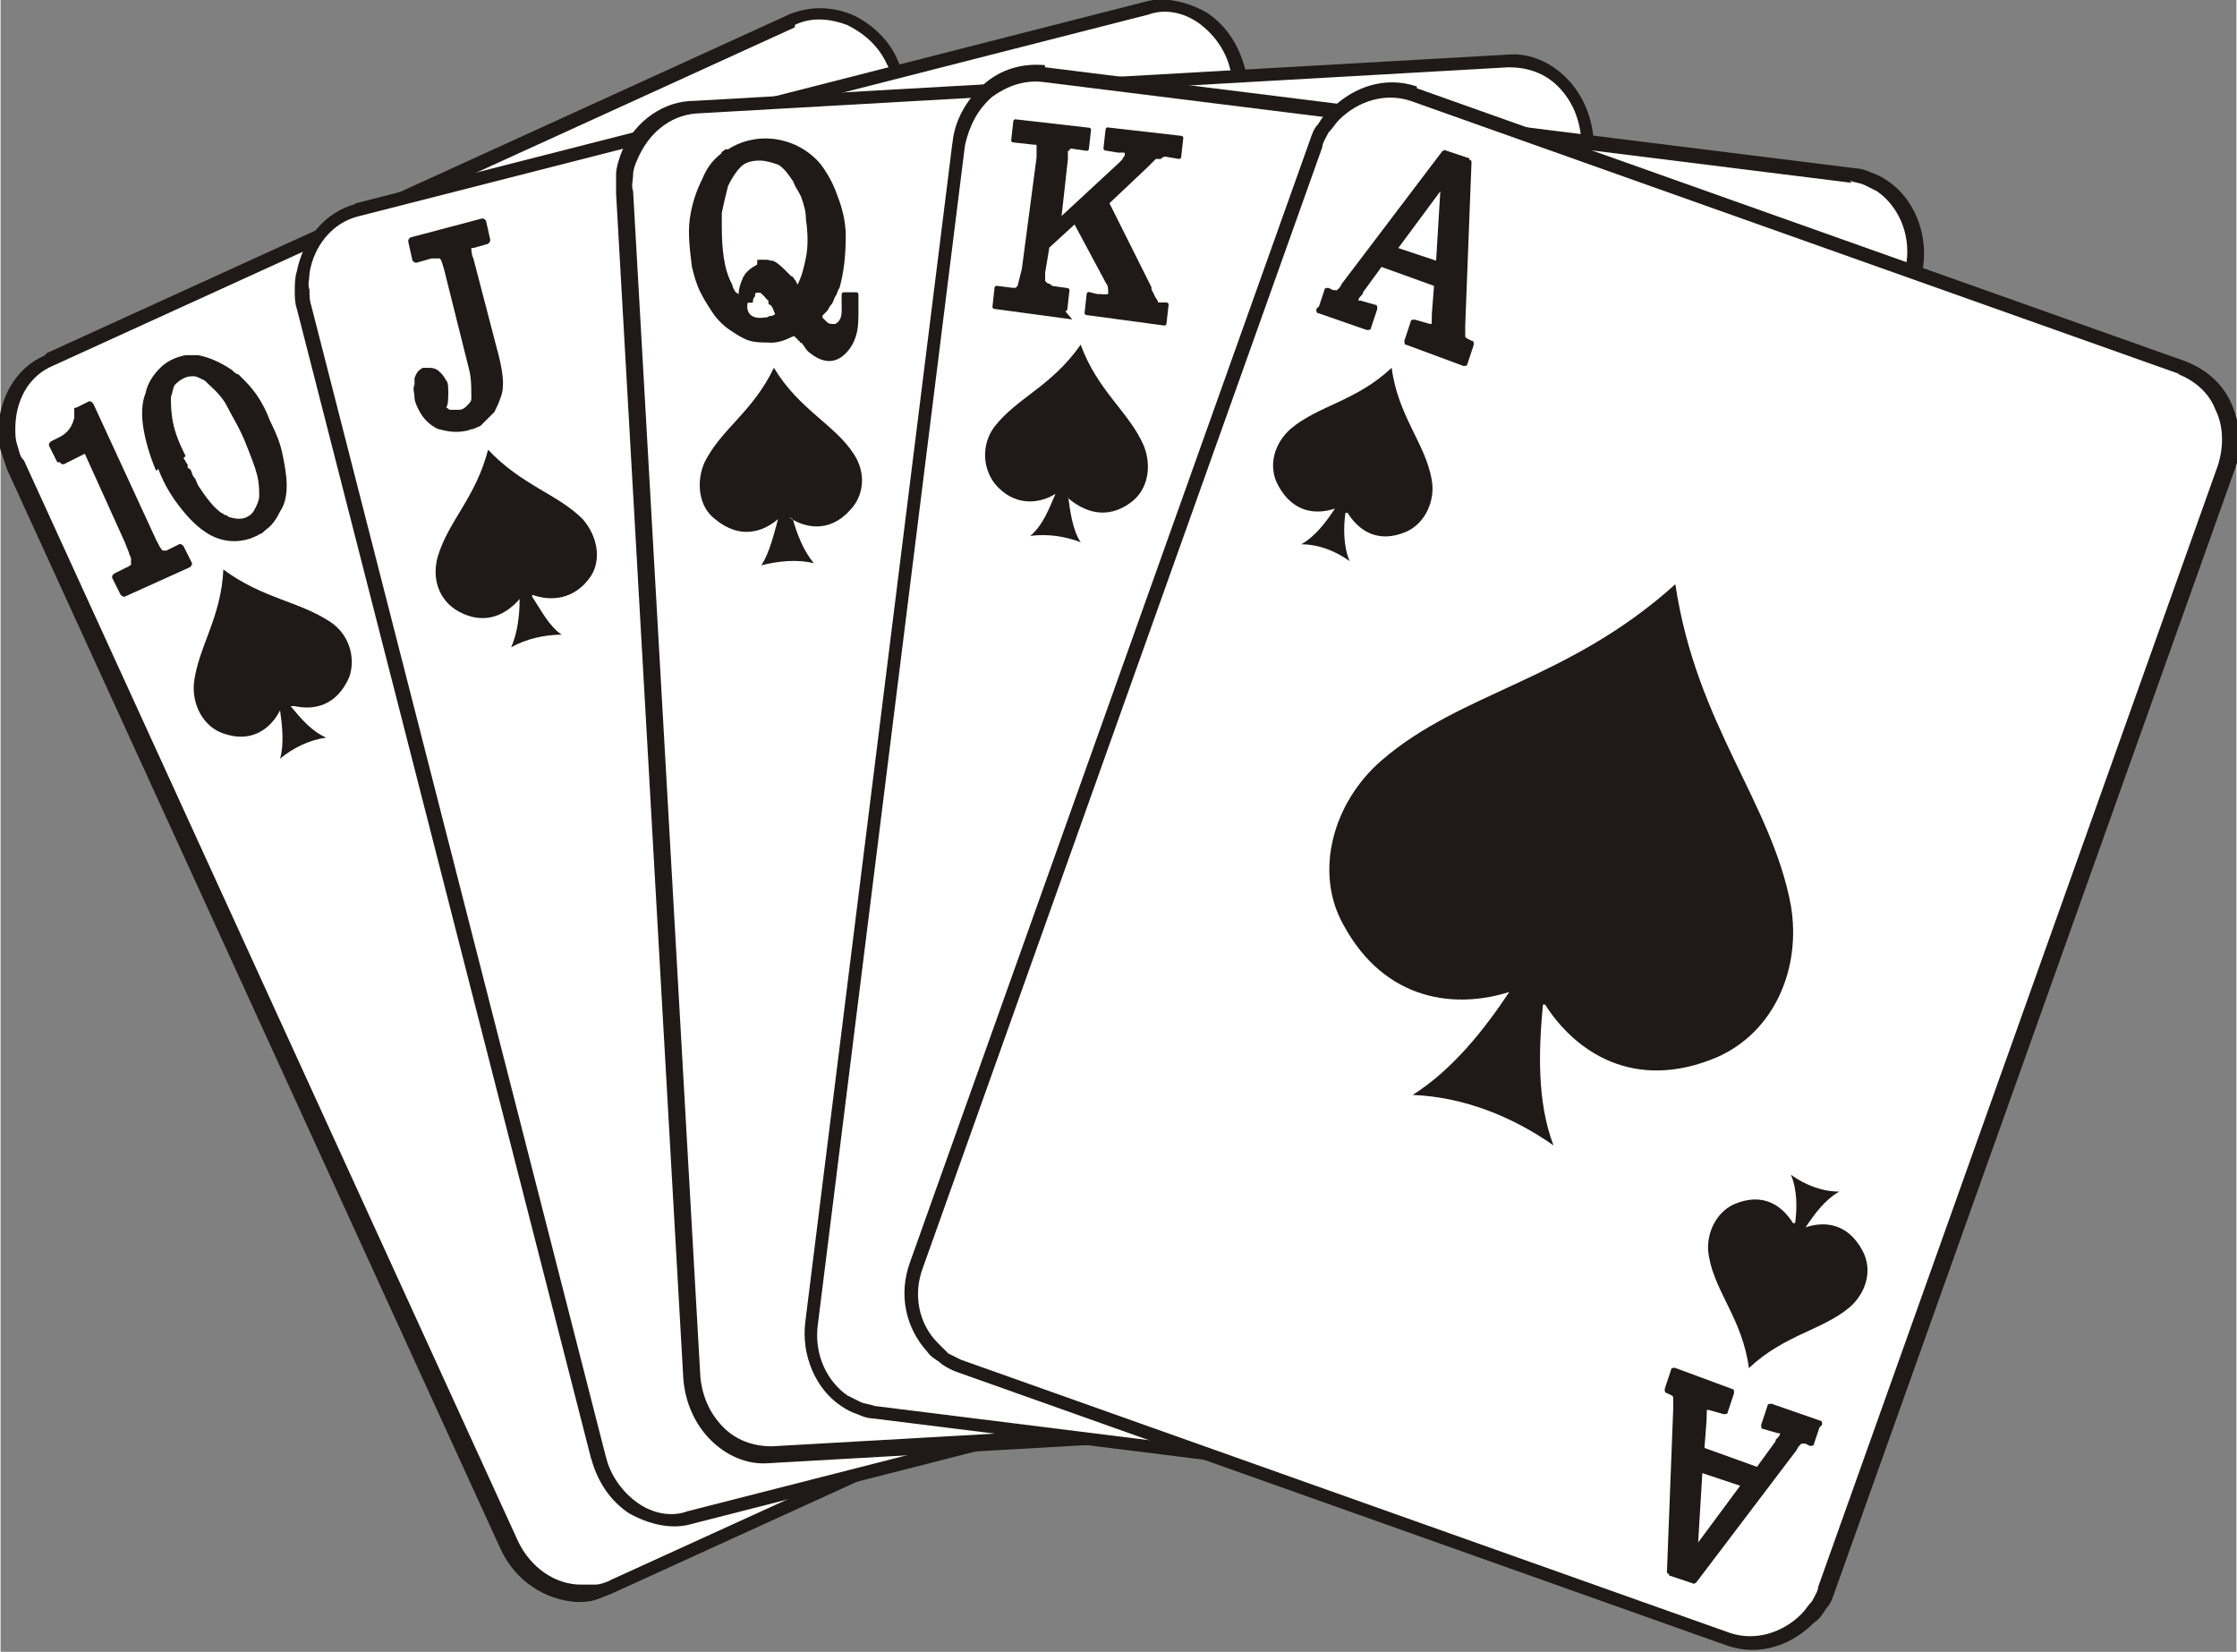
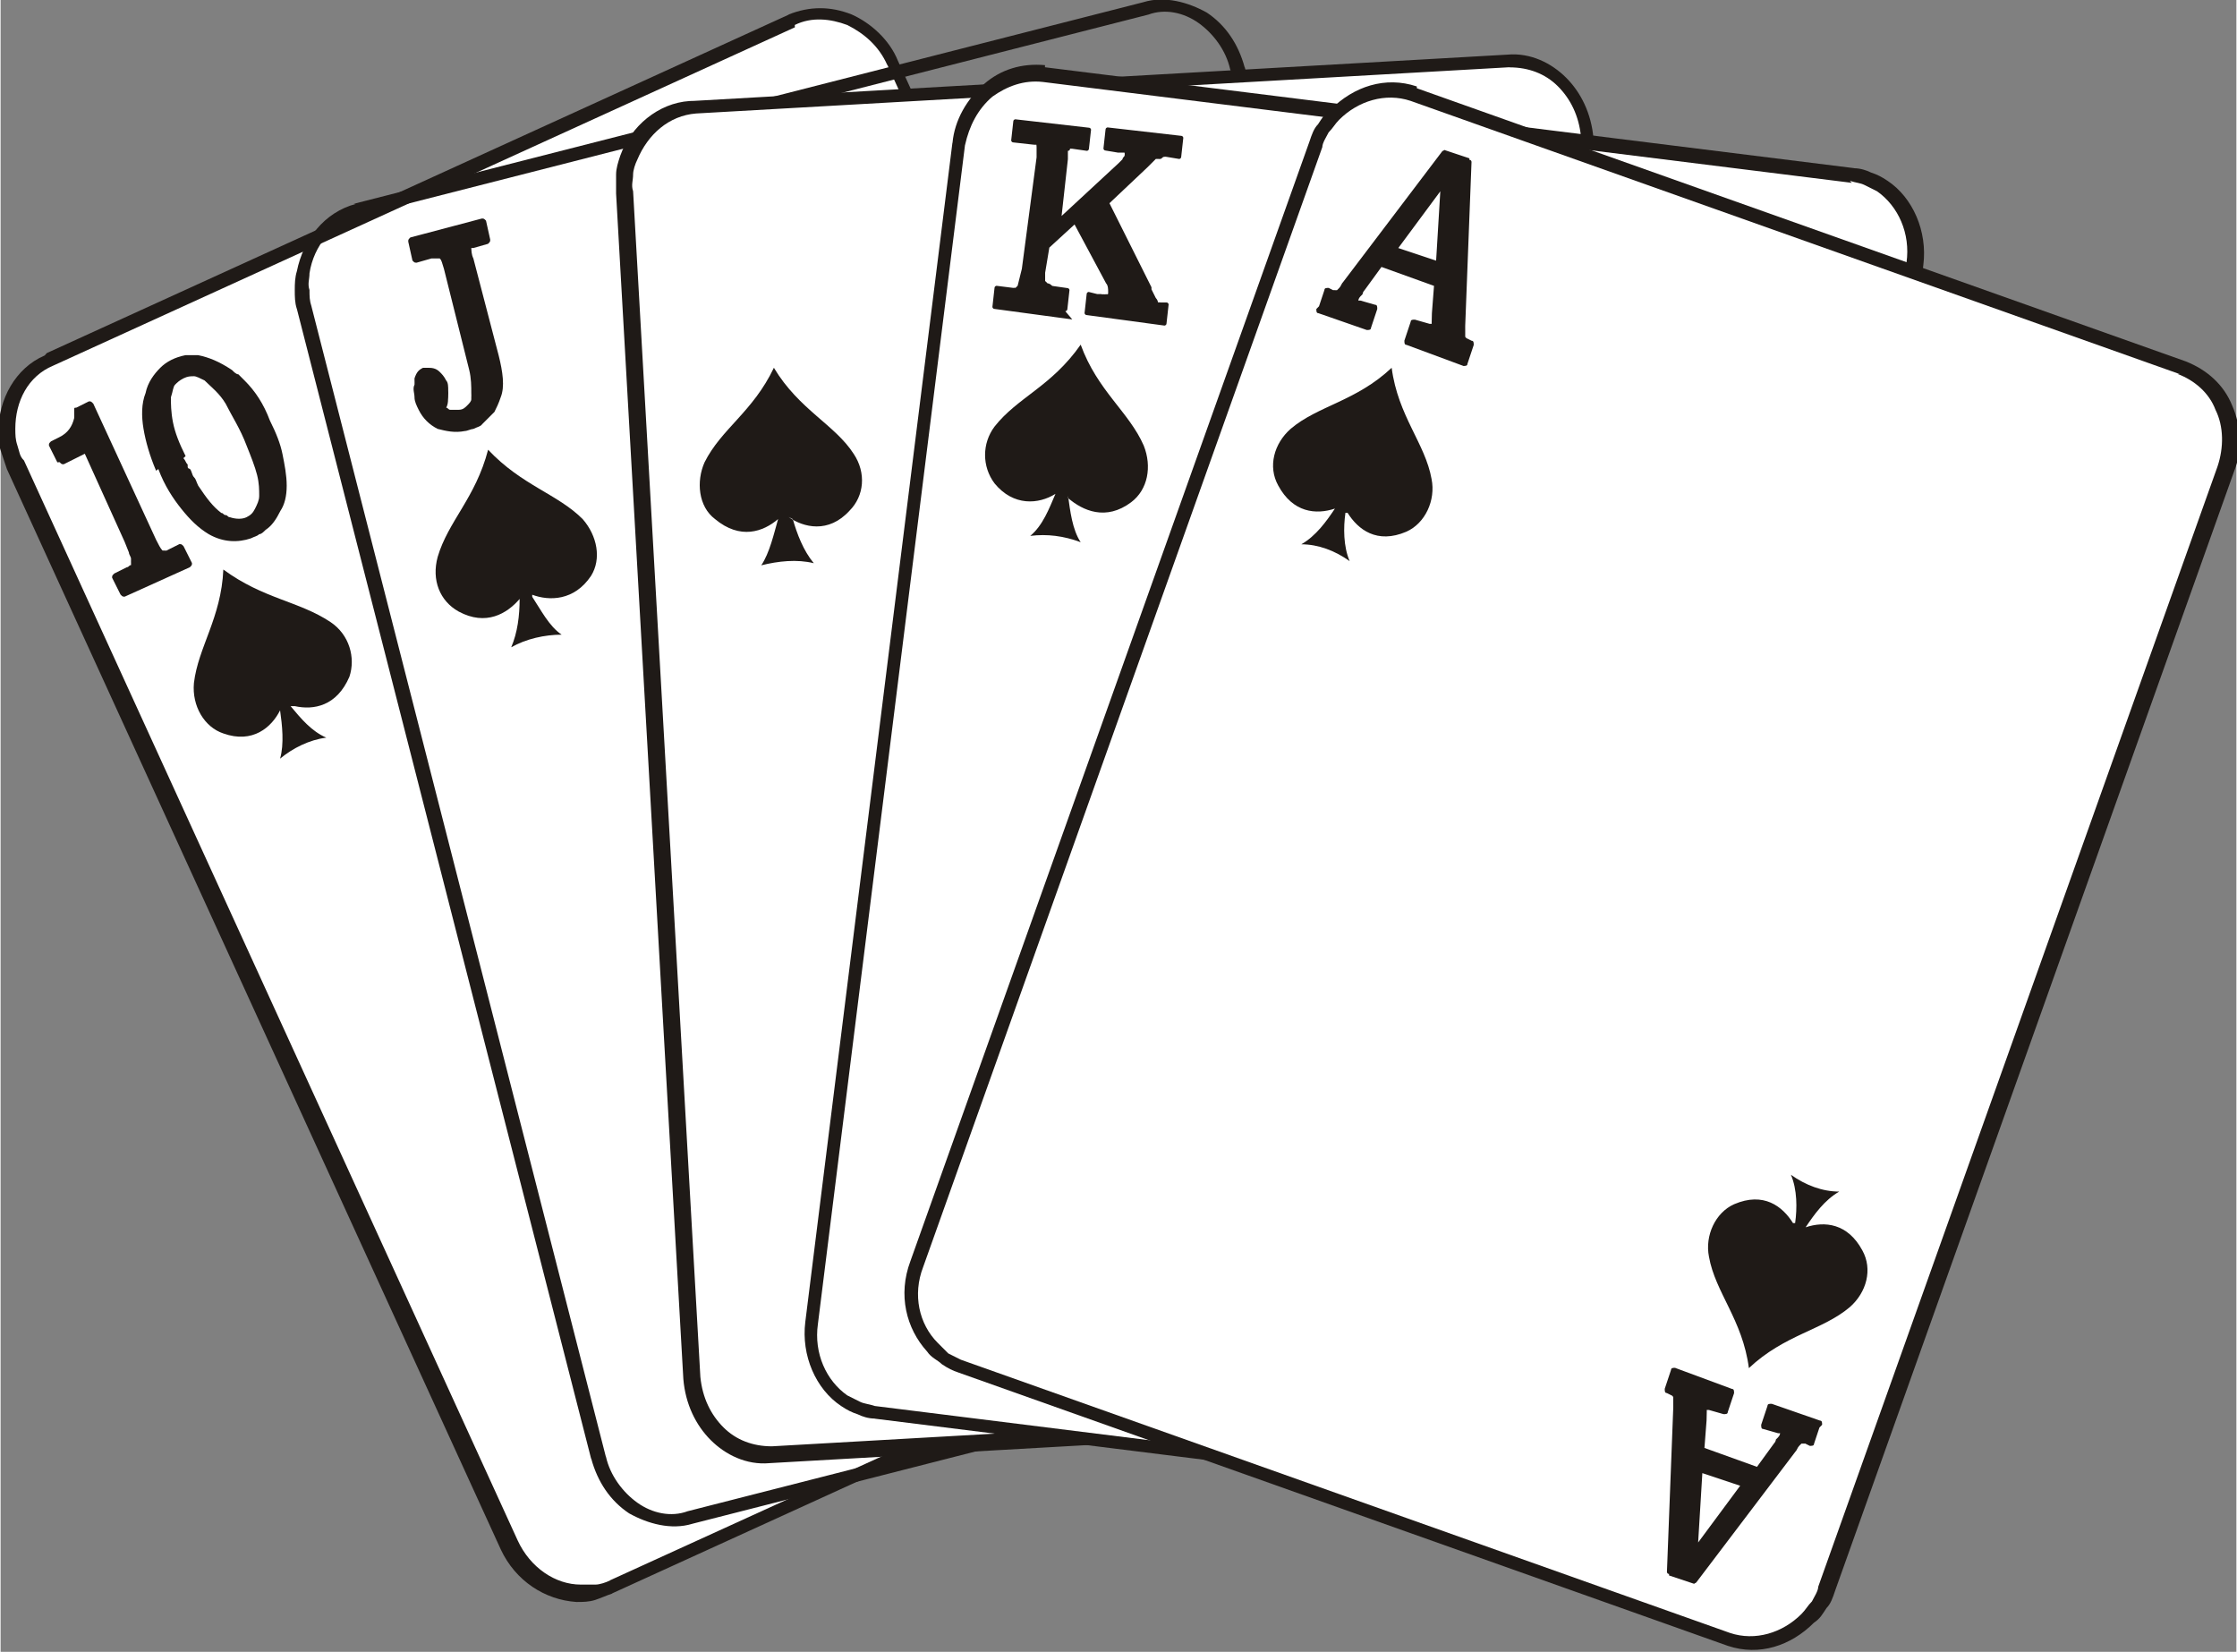
<svg xmlns="http://www.w3.org/2000/svg" xml:space="preserve" width="8.113in" height="5.99in" shape-rendering="geometricPrecision" text-rendering="geometricPrecision" image-rendering="optimizeQuality" fill-rule="evenodd" clip-rule="evenodd" viewBox="0 0 1.064 0.786">
  <rect x="0" y="0" width="1.064" height="0.786" fill="#808080" stroke="none" />
  <g id="Layer_x0020_1">
    <path fill="white" d="M0.023 0.171l0.353 -0.161c0.018,-0.008 0.039,0.001 0.048,0.02l0.235 0.514c0.009,0.019 0.002,0.042 -0.016,0.05l-0.353 0.161c-0.018,0.008 -0.039,-0.001 -0.048,-0.02l-0.235 -0.514c-0.009,-0.019 -0.002,-0.042 0.016,-0.05z" />
    <path fill="#1F1A17" fill-rule="nonzero" d="M0.022 0.168l0.353 -0.161 -2.06593e-006 -4.64834e-006 6.71427e-006 -3.09889e-006c6.55933e-005,-2.9956e-005 0,-5.68131e-005 0,-8.26372e-005 0.01,-0.004 0.02,-0.004 0.03,-3.09889e-005 0.009,0.004 0.018,0.012 0.022,0.022l7.74723e-006 1.70439e-005 1.6011e-005 3.56373e-005 2.06593e-006 -1.03296e-006 3.61538e-006 8.26372e-006 2.9956e-005 7.02416e-005 0.235 0.514 1.80769e-005 3.97691e-005 5.68131e-006 1.29121e-005 2.06593e-006 -1.03296e-006 3.61538e-006 8.26372e-006 3.77032e-005 8.98679e-005c0.005,0.01 0.005,0.022 0.002,0.031 -0.003,0.01 -0.01,0.018 -0.02,0.023l-7.90218e-005 3.56373e-005 -0.353 0.161 2.06593e-006 4.64834e-006 -6.71427e-006 3.09889e-006c-6.61097e-005,3.04725e-005 -0,5.93955e-005 -0,8.52196e-005 -0.003,0.001 -0.005,0.002 -0.008,0.003 -0.003,0.001 -0.006,0.001 -0.009,0.001l-1.29121e-005 -5.16482e-007 0 5.16482e-007c-0.015,-0.001 -0.029,-0.01 -0.036,-0.025l-0.235 -0.514 -3.61538e-006 -8.26372e-006 -1.96263e-005 -4.44175e-005 -2.58241e-006 1.03296e-006 -3.61538e-006 -8.26372e-006 -3.30549e-005 -8.00548e-005c-0.001,-0.003 -0.002,-0.006 -0.003,-0.009 -0.001,-0.003 -0.001,-0.006 -0.001,-0.009 -0,-0.015 0.008,-0.03 0.022,-0.036l0 5.16482e-007zm0.356 -0.155l-0.353 0.161c-0.012,0.005 -0.018,0.017 -0.018,0.03 3.09889e-005,0.003 0,0.005 0.001,0.008 0.001,0.003 0.001,0.005 0.003,0.007 2.68571e-005,5.26812e-005 5.11317e-005,0 7.48899e-005,0l3.61538e-006 8.26372e-006 -2.06593e-006 1.03296e-006 0.235 0.514c0.006,0.013 0.018,0.021 0.03,0.021l0 5.16482e-007c0.002,0 0.005,-1.13626e-005 0.007,-0 0.002,-0 0.005,-0.001 0.007,-0.002 4.59669e-005,-2.37582e-005 9.19338e-005,-4.80329e-005 0,-6.97251e-005l6.71427e-006 -3.09889e-006 2.06593e-006 5.16482e-006 4.13186e-006 -2.06593e-006 6.71427e-006 -3.09889e-006 0.353 -0.161 0 5.16482e-007 9.29668e-006 -4.64834e-006c0.008,-0.004 0.014,-0.011 0.016,-0.019 0.003,-0.008 0.002,-0.018 -0.002,-0.027 -2.37582e-005,-4.75164e-005 -4.69999e-005,-9.70987e-005 -6.81757e-005,-0l-3.61538e-006 -8.26372e-006 2.06593e-006 -1.03296e-006 -0.235 -0.514c-2.63406e-005,-5.26812e-005 -5.26812e-005,-0 -7.64394e-005,-0l-3.61538e-006 -8.26372e-006 1.54945e-006 -5.16482e-007c-0.004,-0.009 -0.011,-0.015 -0.019,-0.019 -0.008,-0.003 -0.017,-0.004 -0.025,-3.40878e-005 -4.69999e-005,2.47912e-005 -9.60657e-005,4.75164e-005 -0,7.02416e-005l-6.71427e-006 3.09889e-006 -2.06593e-006 -4.64834e-006 -3.61538e-006 1.03296e-006 -5.16482e-007 5.16482e-007m5.16482e-007 0l-7.23075e-006 3.61538e-006m7.23075e-006 -3.61538e-006l0 0 0 0z" />
    <path fill="#1F1A17" fill-rule="nonzero" d="M0.074 0.224c-0.003,-0.007 -0.005,-0.014 -0.006,-0.02 -0.001,-0.006 -0.001,-0.012 0.001,-0.017 0.001,-0.005 0.004,-0.009 0.007,-0.012 0.003,-0.003 0.007,-0.005 0.012,-0.006l0 0c0.001,-0 0.002,-0 0.003,-0 0.001,-3.04725e-005 0.002,4.13186e-006 0.003,0 0.005,0.001 0.01,0.003 0.016,0.007l1.54945e-006 5.16482e-007 3.09889e-006 -2.58241e-006 8.05712e-005 6.04284e-005c2.06593e-005,1.70439e-005 4.23515e-005,3.46043e-005 6.30108e-005,5.21647e-005 0.001,0.001 0.002,0.002 0.003,0.002 0.001,0.001 0.002,0.002 0.003,0.003 0.005,0.005 0.009,0.011 0.012,0.019 0.003,0.006 0.005,0.011 0.006,0.016 0.001,0.005 0.002,0.01 0.002,0.015 -0,0.005 -0.001,0.009 -0.003,0.012l-1.03296e-006 2.58241e-006 3.09889e-006 1.54945e-006c-0.002,0.004 -0.004,0.007 -0.007,0.009l-8.7802e-006 7.23075e-006 1.03296e-006 1.54945e-006 -2.06593e-006 1.54945e-006c-2.73736e-005,2.37582e-005 -5.52636e-005,4.4934e-005 -8.31536e-005,6.50768e-005 -0.001,0.001 -0.002,0.002 -0.003,0.002 -0.001,0.001 -0.002,0.001 -0.004,0.002 -0.006,0.002 -0.013,0.002 -0.02,-0.002 -0.005,-0.003 -0.009,-0.007 -0.013,-0.012 -0.004,-0.005 -0.008,-0.011 -0.011,-0.019l-2.06593e-006 -5.16482e-006 0 0zm-0.047 -0.004l-0.004 -0.008c-0,-0.001 -1.03296e-005,-0.001 0.001,-0.002l0.004 -0.002c0.004,-0.002 0.006,-0.005 0.007,-0.009l1.03296e-006 -1.4978e-005 -2.58241e-006 -5.16482e-007c5.73295e-005,-0.001 6.76592e-005,-0.001 2.84065e-005,-0.002 -3.87362e-005,-0.001 -0,-0.001 -0,-0.002 -0,-0.001 0,-0.001 0.001,-0.001l-2.58241e-006 -4.64834e-006 0.006 -0.003c0.001,-0 0.001,-1.03296e-005 0.002,0.001 1.54945e-005,3.46043e-005 3.04725e-005,7.02416e-005 4.23515e-005,0l0.03 0.065 4.64834e-006 -2.06593e-006c0.001,0.002 0.002,0.004 0.003,0.005 0,0 0,0 0.001,0 0,4.59669e-005 0.001,7.23075e-006 0.001,-0 0,-3.87362e-005 0,-5.62966e-005 0,-5.57801e-005 -5.68131e-006,-2.58241e-006 -2.01428e-005,-5.68131e-006 -2.06593e-006,-1.18791e-005 7.07581e-005,-1.91098e-005 0,-5.52636e-005 0,-0l0.006 -0.003c0.001,-0 0.001,-1.03296e-005 0.002,0.001l0.004 0.008c0,0.001 1.03296e-005,0.001 -0.001,0.002l-0.031 0.014c-0.001,0 -0.001,1.08461e-005 -0.002,-0.001l-0.004 -0.008c-0,-0.001 -1.03296e-005,-0.001 0.001,-0.002l0.006 -0.003c0,-6.04284e-005 0,-0 0,-0 5.57801e-005,-3.46043e-005 0,-7.23075e-005 0,-0 7.69559e-005,-7.2824e-005 0,-0 0,-0l-1.03296e-006 -1.54945e-006c0.001,-0 0.001,-0.001 0.002,-0.001 0,-0 0,-0 0,-0.001 3.77032e-005,-0 -6.04284e-005,-0.001 -0,-0.002 -0,-0.001 -0.001,-0.002 -0.001,-0.003l-0.002 -0.005 4.13186e-006 -2.06593e-006 -0.019 -0.042 -0.01 0.005c-0.001,0 -0.001,1.08461e-005 -0.002,-0.001zm0.06 -0.002l2.789e-005 6.09449e-005 -3.61538e-006 1.54945e-006c0.001,0.001 0.001,0.002 0.002,0.003 0,0 0,0.001 0,0.001 0,0.001 0.001,0.001 0.001,0.001l1.03296e-006 -5.16482e-007 6.71427e-006 1.3945e-005c0.001,0.001 0.001,0.003 0.002,0.004 0.001,0.001 0.001,0.002 0.002,0.004 0.004,0.006 0.007,0.01 0.011,0.013l2.27252e-005 1.75604e-005 1.03296e-006 -5.16482e-007c0.001,0 0.001,0.001 0.002,0.001 0.001,0 0.001,0.001 0.002,0.001 0.003,0.001 0.006,0.001 0.008,0 0.002,-0.001 0.003,-0.002 0.004,-0.004 0.001,-0.002 0.002,-0.004 0.002,-0.006 1.54945e-006,-2.27252e-005 4.64834e-006,-4.3901e-005 6.19779e-006,-6.71427e-005 0,-0.003 -0,-0.006 -0.001,-0.01 -0.001,-0.004 -0.003,-0.009 -0.005,-0.014l-2.06593e-006 -4.64834e-006 0 0c-0.003,-0.008 -0.007,-0.014 -0.01,-0.02 -0.003,-0.005 -0.007,-0.008 -0.01,-0.011l-5.16482e-006 -3.09889e-006 -5.16482e-007 1.03296e-006c-0.002,-0.001 -0.004,-0.002 -0.005,-0.002l-5.16482e-007 4.13186e-006c-0.002,-0 -0.003,5.47471e-005 -0.005,0.001 -0.002,0.001 -0.003,0.002 -0.004,0.003 -0.001,0.001 -0.001,0.003 -0.002,0.006 -3.09889e-006,3.56373e-005 -8.26372e-006,7.12746e-005 -1.34285e-005,0 -0,0.003 1.18791e-005,0.007 0.001,0.012 0.001,0.005 0.003,0.01 0.006,0.016l3.61538e-006 -1.54945e-006z" />
    <path fill="#1F1A17" d="M0.138 0.336c0.005,0.006 0.01,0.012 0.017,0.015 -0.008,0.001 -0.016,0.005 -0.022,0.01 0.002,-0.007 0.001,-0.016 -0,-0.023 -0.004,0.008 -0.013,0.016 -0.027,0.011 -0.009,-0.003 -0.015,-0.013 -0.014,-0.024 0.002,-0.017 0.013,-0.031 0.014,-0.054 0.019,0.014 0.036,0.015 0.051,0.025 0.009,0.006 0.012,0.017 0.009,0.026 -0.006,0.014 -0.017,0.016 -0.026,0.014z" />
-     <path fill="white" d="M0.169 0.101l0.376 -0.096c0.019,-0.005 0.039,0.008 0.044,0.029l0.14 0.548c0.005,0.021 -0.006,0.041 -0.025,0.046l-0.376 0.096c-0.019,0.005 -0.039,-0.008 -0.044,-0.029l-0.14 -0.548c-0.005,-0.021 0.006,-0.041 0.025,-0.046l0 1.03296e-006z" />
    <path fill="#1F1A17" fill-rule="nonzero" d="M0.168 0.097l0.376 -0.096 -1.03296e-006 -3.09889e-006 1.18791e-005 -3.09889e-006 1.4978e-005 -3.61538e-006 -2.06593e-006 -8.7802e-006c0.01,-0.003 0.021,-0 0.03,0.005 0.009,0.006 0.015,0.015 0.018,0.026l9.29668e-006 -2.58241e-006 3.61538e-006 1.34285e-005c2.58241e-005,9.65822e-005 4.80329e-005,0 6.45603e-005,0l0.14 0.547 9.29668e-006 -2.58241e-006 3.61538e-006 1.34285e-005 1.03296e-005 3.92527e-005 2.06593e-006 -5.16482e-007c0.003,0.011 0.001,0.022 -0.004,0.031 -0.005,0.009 -0.013,0.016 -0.023,0.019l1.03296e-006 3.09889e-006 -1.18791e-005 3.09889e-006c-5.7846e-005,1.4978e-005 -0,2.94395e-005 -0,4.13186e-005l-0.376 0.096 1.03296e-006 3.09889e-006 -1.18791e-005 3.09889e-006 -1.4978e-005 4.13186e-006 2.06593e-006 8.26372e-006c-0.01,0.003 -0.021,0 -0.03,-0.005 -0.009,-0.006 -0.015,-0.015 -0.018,-0.026l-9.29668e-006 2.58241e-006 -3.61538e-006 -1.34285e-005c-2.42747e-005,-9.09009e-005 -4.33845e-005,-0 -5.99119e-005,-0l-0.14 -0.547 -9.29668e-006 2.58241e-006 -3.61538e-006 -1.34285e-005 -9.81316e-006 -3.92527e-005 -2.58241e-006 5.16482e-007c-0.001,-0.003 -0.001,-0.006 -0.001,-0.009 -0,-0.003 6.71427e-005,-0.006 0.001,-0.009 0.003,-0.015 0.013,-0.028 0.028,-0.032l1.54945e-006 -5.16482e-007zm0.378 -0.09l-0.376 0.096c-0.012,0.003 -0.021,0.014 -0.023,0.027 -0,0.003 -0.001,0.005 -0,0.008 0,0.003 0,0.005 0.001,0.008l-1.13626e-005 3.09889e-006 2.58241e-006 1.03296e-005 0.14 0.547c2.42747e-005,7.07581e-005 4.54504e-005,0 6.50768e-005,0l3.61538e-006 1.34285e-005 -9.29668e-006 2.58241e-006 0 1.03296e-006 9.29668e-006 3.51208e-005c0.002,0.009 0.008,0.017 0.015,0.022 0.007,0.005 0.016,0.007 0.024,0.004l3.09889e-006 1.18791e-005 8.7802e-006 -2.58241e-006 0.376 -0.096 9.96811e-005 -2.8923e-005 1.18791e-005 -3.09889e-006 1.03296e-006 3.09889e-006 1.18791e-005 -3.09889e-006c0.008,-0.002 0.015,-0.008 0.019,-0.016 0.004,-0.008 0.005,-0.017 0.003,-0.027l1.18791e-005 -3.09889e-006 -3.09889e-006 -1.03296e-005 -0.14 -0.547c-2.16923e-005,-6.50768e-005 -4.2868e-005,-0 -6.09449e-005,-0l-3.61538e-006 -1.34285e-005 9.29668e-006 -2.58241e-006 -5.68131e-006 -2.27252e-005 -3.61538e-006 -1.34285e-005c-0.002,-0.009 -0.008,-0.017 -0.015,-0.022 -0.007,-0.005 -0.016,-0.007 -0.024,-0.004l-3.09889e-006 -1.13626e-005 -8.7802e-006 2.06593e-006z" />
    <path fill="#1F1A17" fill-rule="nonzero" d="M0.212 0.194c0.001,0 0.001,0.001 0.002,0.001 0.001,0 0.003,0 0.004,-0l-1.03296e-006 -4.64834e-006c0.002,-0 0.003,-0.001 0.004,-0.002 0.001,-0.001 0.002,-0.002 0.002,-0.003l5.16482e-007 -2.58241e-006 0 0c0,-0 0,-0.001 0,-0.001 8.05712e-005,-0 0,-0.001 0,-0.002 0,-0.003 -0,-0.007 -0.001,-0.011l-0.012 -0.048c-0.001,-0.003 -0.001,-0.004 -0.002,-0.005 -0,-0 -0.002,-0 -0.003,-0l-0.001 0 -0.007 0.002c-0.001,0 -0.001,-0 -0.002,-0.001l-0.002 -0.009c-0,-0.001 0,-0.001 0.001,-0.002l0.034 -0.009c0.001,-0 0.001,0 0.002,0.001l0.002 0.009c0,0.001 -0,0.001 -0.001,0.002 -3.71867e-005,9.81316e-006 -7.43735e-005,1.75604e-005 -0,2.32417e-005l-0.007 0.002 1.54945e-006 5.16482e-006c-0,0 -0.001,0 -0.001,0 -0,0 -0,0 -0,0l-5.16482e-007 3.61538e-006c-1.13626e-005,8.10877e-005 -1.80769e-005,0 -1.91098e-005,0 -1.03296e-006,0 5.16482e-006,0 1.96263e-005,0 7.54064e-005,0.001 0,0.003 0.001,0.005l-5.16482e-006 1.03296e-006 0.012 0.046 5.16482e-006 -1.54945e-006c0.002,0.008 0.003,0.015 0.001,0.02 -0.001,0.003 -0.002,0.005 -0.003,0.007 -0.002,0.002 -0.004,0.004 -0.006,0.006 -3.92527e-005,2.58241e-005 -7.95383e-005,4.90658e-005 -0,6.97251e-005 -0.001,0.001 -0.002,0.001 -0.004,0.002 -0.001,0 -0.003,0.001 -0.004,0.001l5.16482e-007 5.16482e-007c-0.005,0.001 -0.009,0 -0.013,-0.001 -0.004,-0.002 -0.007,-0.005 -0.009,-0.009 -9.29668e-006,-1.75604e-005 -1.85934e-005,-3.56373e-005 -2.68571e-005,-5.37142e-005 -0.001,-0.002 -0.002,-0.004 -0.002,-0.006 -0,-0.002 -0.001,-0.004 -0,-0.006l5.16482e-007 -4.13186e-006c6.09449e-005,-0.001 0,-0.001 0,-0.002 0,-0.001 0,-0.001 0,-0.001 0.001,-0.003 0.002,-0.004 0.004,-0.005 1.34285e-005,-6.71427e-006 2.68571e-005,-1.34285e-005 4.08021e-005,-2.01428e-005l0 -5.16482e-007 3.09889e-006 -1.54945e-006c0,-0 0.001,-0 0.001,-0 0,-0 0.001,-0 0.001,-0 0.002,-0 0.004,0 0.006,0.002 0.001,0.001 0.002,0.002 0.003,0.004 0.001,0.001 0.001,0.003 0.001,0.005l2.06593e-006 -5.16482e-007 1.03296e-006 6.19779e-006c8.36701e-005,0.001 0,0.001 0,0.002 9.81316e-006,0.001 -1.91098e-005,0.001 -8.6769e-005,0.002 -0,0.003 -0.001,0.005 -0.003,0.006z" />
    <path fill="#1F1A17" d="M0.253 0.284c0.004,0.006 0.008,0.014 0.014,0.018 -0.008,-0 -0.017,0.002 -0.024,0.006 0.003,-0.007 0.004,-0.015 0.004,-0.023 -0.006,0.007 -0.016,0.013 -0.029,0.006 -0.009,-0.005 -0.013,-0.015 -0.01,-0.026 0.005,-0.017 0.018,-0.028 0.024,-0.051 0.016,0.017 0.033,0.021 0.045,0.033 0.007,0.008 0.009,0.019 0.004,0.027 -0.008,0.012 -0.02,0.012 -0.028,0.009z" />
    <path fill="white" d="M0.33 0.051l0.387 -0.022c0.019,-0.001 0.036,0.015 0.038,0.036l0.032 0.564c0.001,0.021 -0.014,0.039 -0.033,0.041l-0.387 0.022c-0.019,0.001 -0.036,-0.015 -0.038,-0.036l-0.032 -0.564c-0.001,-0.021 0.014,-0.039 0.033,-0.041l5.16482e-007 0z" />
    <path fill="#1F1A17" fill-rule="nonzero" d="M0.33 0.048l0.387 -0.022 5.37142e-005 -3.09889e-006c0.011,-0.001 0.021,0.004 0.028,0.011 0.007,0.007 0.012,0.017 0.013,0.029l3.61538e-006 5.8879e-005 4.64834e-006 9.76152e-005 0.032 0.564 3.09889e-006 5.8879e-005c0.001,0.011 -0.003,0.022 -0.01,0.03 -0.007,0.008 -0.016,0.013 -0.027,0.014l-9.81316e-005 5.16482e-006 -0.387 0.022 -5.37142e-005 3.09889e-006c-0.011,0.001 -0.021,-0.004 -0.028,-0.011 -0.007,-0.007 -0.012,-0.017 -0.013,-0.029l-3.61538e-006 -5.83625e-005 -1.54945e-006 -3.61538e-005 -0.032 -0.564 -1.54945e-006 -4.33845e-005 -1.03296e-006 -1.54945e-005 -5.16482e-007 0c-0,-0.003 -2.11758e-005,-0.006 0,-0.009 0,-0.003 0.001,-0.006 0.002,-0.009 0.005,-0.014 0.018,-0.025 0.033,-0.026l0 5.16482e-007zm0.388 -0.016l-0.387 0.022c-0.013,0.001 -0.023,0.01 -0.028,0.022 -0.001,0.002 -0.002,0.005 -0.002,0.007 -0,0.003 -0.001,0.005 -0,0.008l-5.16482e-007 0 3.61538e-006 5.8879e-005 0.032 0.564 6.19779e-006 9.50327e-005 3.61538e-006 5.83625e-005c0.001,0.01 0.005,0.018 0.011,0.024 0.006,0.006 0.014,0.009 0.023,0.009l5.37142e-005 -3.09889e-006 0.387 -0.022 7.74723e-006 -5.16482e-007 3.30549e-005 -2.58241e-006c0.009,-0.001 0.016,-0.005 0.022,-0.012 0.005,-0.007 0.009,-0.016 0.008,-0.025l1.03296e-006 0 -1.03296e-006 -1.29121e-005 -5.16482e-007 -1.23956e-005 -2.58241e-006 -3.35713e-005 -0.032 -0.564 -2.58241e-006 -3.51208e-005 -3.61538e-006 -5.8879e-005c-0.001,-0.01 -0.005,-0.018 -0.011,-0.024 -0.006,-0.006 -0.014,-0.009 -0.023,-0.009l-5.37142e-005 3.09889e-006 -5.16482e-007 1.03296e-006z" />
-     <path fill="#1F1A17" fill-rule="nonzero" d="M0.358 0.144c2.06593e-005,-0.001 0,-0.002 0.001,-0.003l3.97691e-005 -9.86481e-005 5.16482e-007 5.16482e-007c7.59229e-005,-0 0,-0 0,-0.001l1.03296e-006 -2.06593e-006 3.09889e-006 -5.68131e-006 1.54945e-005 -2.9956e-005c8.98679e-005,-0 0,-0 0,-0l5.16482e-006 -8.26372e-006c5.42306e-005,-8.26372e-005 0,-0 0,-0l1.03296e-006 -1.03296e-006 2.06593e-005 -2.73736e-005 1.54945e-006 -2.58241e-006 1.96263e-005 -2.58241e-005c4.2868e-005,-5.62966e-005 8.6769e-005,-0 0,-0l5.16482e-007 -5.16482e-007 7.74723e-006 -9.29668e-006 1.44615e-005 -1.70439e-005 8.7802e-006 -1.03296e-005 1.3945e-005 -1.54945e-005 9.29668e-006 -1.08461e-005 3.56373e-005 -4.02856e-005 1.13626e-005 -1.29121e-005 1.18791e-005 -1.23956e-005 6.04284e-005 -6.45603e-005 8.7802e-006 -9.81316e-006 1.54945e-005 -1.54945e-005 7.74723e-006 -8.26372e-006 1.65274e-005 -1.65274e-005 7.23075e-006 -7.23075e-006 1.70439e-005 -1.70439e-005 6.71427e-006 -6.71427e-006 1.80769e-005 -1.75604e-005 5.68131e-006 -5.16482e-006 1.91098e-005 -1.91098e-005 4.64834e-006 -4.13186e-006 4.80329e-005 -4.4934e-005 2.27252e-005 -2.06593e-005 1.54945e-006 -1.54945e-006 2.37582e-005 -2.11758e-005 1.03296e-006 -5.16482e-007 2.47912e-005 -2.16923e-005 1.29121e-005 -1.13626e-005 6.71427e-006 -5.68131e-006 4.13186e-006 -3.61538e-006 2.58241e-006 -2.06593e-006 2.01428e-005 -1.70439e-005 1.54945e-006 -1.54945e-006 5.16482e-006 -4.13186e-006 6.71427e-006 -5.16482e-006 6.71427e-006 -5.68131e-006 1.34285e-005 -1.13626e-005 6.71427e-006 -5.16482e-006c0,-9.39998e-005 0,-0 0,-0l0 0c0,-0 0.001,-0 0.001,-0 5.06153e-005,-7.23075e-006 0,-1.70439e-005 0,-2.94395e-005 0,-1.75604e-005 0,-3.04725e-005 0,-3.82197e-005 0,-9.29668e-006 0,-1.18791e-005 0,-7.23075e-006 0.001,2.32417e-005 0.001,0 0.002,0.001l1.03296e-006 1.03296e-006c0,8.72855e-005 0,0 0,0 0,0 0,0 0,0 0,0 0,0 0.001,0.001l1.08461e-005 1.23956e-005 2.42747e-005 2.84065e-005 2.06593e-005 2.42747e-005 1.3945e-005 1.65274e-005 3.09889e-005 3.66702e-005 4.13186e-006 5.16482e-006 3.56373e-005 4.18351e-005 5.68131e-006 7.23075e-006 2.9956e-005 3.51208e-005 1.6011e-005 1.91098e-005 1.96263e-005 2.37582e-005 2.63406e-005 3.15054e-005 9.29668e-006 1.18791e-005 3.61538e-005 4.33845e-005 5.16482e-007 1.03296e-006 3.56373e-005 4.2868e-005 1.13626e-005 1.3945e-005 2.53076e-005 3.04725e-005 2.16923e-005 2.68571e-005 1.4978e-005 1.80769e-005 3.20219e-005 3.97691e-005 4.64834e-006 5.68131e-006 3.71867e-005 4.59669e-005 5.68131e-006 7.23075e-006 6.86921e-005 8.52196e-005 2.73736e-005 3.40878e-005 1.03296e-005 1.29121e-005 3.77032e-005 4.75164e-005 5.16482e-007 5.16482e-007 3.77032e-005 4.69999e-005 0 0 6.19779e-006 7.74723e-006 0 0 3.09889e-006 4.13186e-006 5.16482e-007 1.03296e-006 3.92527e-005 5.06153e-005 3.97691e-005 5.21647e-005 2.37582e-005 3.04725e-005 1.65274e-005 2.22087e-005 6.71427e-005 8.83185e-005 5.42306e-005 7.12746e-005 1.80769e-005 2.42747e-005 2.27252e-005 2.9956e-005 2.94395e-005 3.97691e-005 1.13626e-005 1.4978e-005 4.13186e-005 5.47471e-005 5.16482e-007 5.16482e-007 8.57361e-005 0 7.48899e-005 0 5.68131e-006 7.23075e-006 4.18351e-005 5.73295e-005 6.71427e-006 8.7802e-006 7.85053e-005 0 3.04725e-005 4.23515e-005 1.18791e-005 1.65274e-005 4.2868e-005 5.83625e-005 5.16482e-007 5.16482e-007 5.52636e-005 7.59229e-005 3.09889e-005 4.23515e-005 5.16482e-006 7.74723e-006c0,0 0,0 0,0l7.23075e-006 1.03296e-005 1.29121e-005 1.80769e-005 0 0 3.09889e-006 4.13186e-006 6.19779e-006 9.29668e-006 1.03296e-006 1.03296e-006 8.41866e-005 0 3.30549e-005 4.69999e-005 1.29121e-005 1.91098e-005 4.64834e-005 6.61097e-005 2.789e-005 3.77032e-005 -5.16482e-007 5.16482e-007 1.03296e-006 1.54945e-006c1.75604e-005,2.37582e-005 3.66702e-005,4.64834e-005 5.52636e-005,6.86921e-005 0,0 0,0 0,0.001 0,0 0,0.001 0.001,0.001l2.58241e-006 4.64834e-006 3.09889e-006 4.13186e-006 2.58241e-006 4.64834e-006 3.09889e-006 5.16482e-006 3.09889e-006 4.13186e-006 2.58241e-005 4.23515e-005 3.09889e-006 4.64834e-006 3.09889e-006 4.64834e-006 2.58241e-006 4.64834e-006 2.06593e-005 3.25384e-005 2.06593e-006 3.09889e-006 5.16482e-007 1.54945e-006 1.4978e-005 2.37582e-005 2.58241e-006 4.64834e-006 3.09889e-006 4.64834e-006 3.09889e-006 4.64834e-006 2.58241e-006 4.64834e-006 3.09889e-006 4.64834e-006 3.09889e-006 4.64834e-006 2.58241e-006 4.64834e-006 8.7802e-006 1.44615e-005 2.58241e-006 4.13186e-006 1.4978e-005 2.37582e-005 2.58241e-006 4.64834e-006 3.09889e-006 4.64834e-006 3.09889e-006 4.64834e-006 1.03296e-006 1.54945e-006 1.54945e-006 3.61538e-006 3.09889e-006 4.13186e-006 3.09889e-006 5.16482e-006 2.58241e-006 4.64834e-006 2.58241e-006 4.64834e-006 3.09889e-006 4.64834e-006 3.09889e-006 4.64834e-006 2.58241e-006 4.64834e-006 3.09889e-006 4.64834e-006 2.58241e-006 4.64834e-006 3.09889e-006 5.16482e-006 3.09889e-006 4.13186e-006c0.001,0.001 0.001,0.002 0.002,0.004 -0.001,0.001 -0.002,0.001 -0.003,0.001l-7.23075e-006 2.58241e-006 -0 5.16482e-005 -2.58241e-006 1.03296e-006c-7.59229e-005,3.20219e-005 -0,6.30108e-005 -0,9.34833e-005l-9.81316e-006 3.61538e-006 -0 4.69999e-005 -5.16482e-007 0 -0 4.54504e-005 -9.81316e-006 3.61538e-006 -9.86481e-005 3.61538e-005 -1.23956e-005 4.13186e-006 -2.01428e-005 7.23075e-006 -9.86481e-005 3.46043e-005 -2.06593e-006 1.03296e-006 -0 4.08021e-005 -7.74723e-006 2.58241e-006 -9.86481e-005 3.25384e-005 -1.54945e-005 4.64834e-006 -1.75604e-005 5.68131e-006 -3.30549e-005 1.03296e-005 -1.03296e-005 3.09889e-006 -2.27252e-005 7.23075e-006 -3.30549e-005 1.03296e-005 -5.16482e-006 1.54945e-006 -6.09449e-005 1.80769e-005 -2.22087e-005 6.71427e-006 -2.16923e-005 6.71427e-006 -2.22087e-005 6.71427e-006 -7.74723e-006 2.06593e-006 -1.44615e-005 4.13186e-006 -2.22087e-005 6.71427e-006 -2.16923e-005 6.19779e-006 -2.22087e-005 6.19779e-006 -2.16923e-005 6.19779e-006 -2.22087e-005 6.19779e-006 -4.44175e-005 1.23956e-005 -2.16923e-005 6.19779e-006 -2.27252e-005 5.68131e-006 -7.74723e-006 2.58241e-006 -1.3945e-005 3.61538e-006 -2.22087e-005 5.68131e-006 -0 3.51208e-005 -2.16923e-005 5.16482e-006 -2.27252e-005 5.68131e-006 -4.44175e-005 1.08461e-005 -2.16923e-005 5.68131e-006 -1.70439e-005 4.13186e-006 -5.68131e-006 1.03296e-006 -2.16923e-005 5.16482e-006c-0,4.59669e-005 -0,8.6769e-005 -0.001,0l-2.27252e-005 4.13186e-006c-6.71427e-005,1.18791e-005 -0,2.32417e-005 -0,3.40878e-005l0 5.16482e-007c-0.006,0.001 -0.009,-0.002 -0.008,-0.007zm0.002 -0.018l-5.16482e-007 0 -8.21207e-005 2.37582e-005 -5.16482e-007 0 -1.08461e-005 3.09889e-006 -3.04725e-005 8.7802e-006 0 0 -1.08461e-005 3.09889e-006 -2.8923e-005 8.7802e-006 -1.54945e-006 5.16482e-007 -1.08461e-005 3.09889e-006 -1.03296e-005 3.09889e-006 -5.62966e-005 1.70439e-005 -1.03296e-005 3.09889e-006 -1.54945e-005 4.64834e-006 -1.03296e-005 3.09889e-006 -1.03296e-005 3.09889e-006 0 5.16482e-007 -2.01428e-005 6.19779e-006 -1.03296e-005 3.09889e-006 -1.03296e-005 3.09889e-006 -3.61538e-006 1.03296e-006 -0 4.4934e-005 0 0 -1.03296e-005 3.61538e-006 -2.06593e-006 5.16482e-007 -7.74723e-006 2.58241e-006 -1.03296e-005 3.09889e-006 -1.03296e-005 3.61538e-006 -1.75604e-005 5.68131e-006 -2.58241e-006 1.03296e-006 -1.03296e-005 3.61538e-006 -1.03296e-005 3.09889e-006 -2.01428e-005 6.71427e-006 -1.91098e-005 6.71427e-006 -1.91098e-005 6.71427e-006 -1.96263e-005 6.71427e-006 -3.30549e-005 1.13626e-005 -5.16482e-006 1.54945e-006c-5.11317e-005,1.80769e-005 -0,3.61538e-005 -0,5.47471e-005l-1.91098e-005 6.71427e-006 -4.13186e-006 1.54945e-006 -5.26812e-005 1.96263e-005 -1.85934e-005 7.23075e-006 -3.56373e-005 1.29121e-005 -2.58241e-006 1.03296e-006 -1.85934e-005 7.23075e-006 -1.91098e-005 7.23075e-006 -1.85934e-005 7.23075e-006 -1.3945e-005 5.16482e-006 -4.64834e-006 2.06593e-006 -1.91098e-005 7.74723e-006 -1.85934e-005 7.23075e-006 -3.09889e-006 1.03296e-006 -0 4.02856e-005 -1.75604e-005 6.71427e-006c-0.002,0.001 -0.003,0.002 -0.004,0.003l-5.68131e-006 6.71427e-006c-0,0 -0.001,0.001 -0.001,0.001 -0,0.001 -0.001,0.001 -0.001,0.002 -0.001,0.002 -0.002,0.005 -0.002,0.008 -0,-0 -0,-0.001 -0.001,-0.001 -0.001,-0.001 -0.002,-0.003 -0.002,-0.004 -0.004,-0.007 -0.005,-0.017 -0.005,-0.028l1.03296e-006 0 5.16482e-007 -6.71427e-006c4.23515e-005,-0.001 0,-0.002 0,-0.003 8.36701e-005,-0.001 0,-0.002 0,-0.003 0.001,-0.005 0.002,-0.009 0.003,-0.013l1.54945e-006 1.03296e-006c0.002,-0.004 0.004,-0.007 0.006,-0.009 0.002,-0.002 0.005,-0.003 0.009,-0.003 0.003,-0 0.006,0.001 0.009,0.002 0.003,0.002 0.005,0.005 0.007,0.008 1.23956e-005,2.22087e-005 2.63406e-005,4.33845e-005 3.97691e-005,6.45603e-005 0.001,0.003 0.003,0.005 0.004,0.008 0.001,0.003 0.002,0.006 0.002,0.01 5.16482e-006,3.56373e-005 1.18791e-005,7.07581e-005 1.96263e-005,0 0.001,0.007 0.001,0.013 0,0.018 -0.001,0.005 -0.002,0.009 -0.004,0.013l-0.001 -0.002c-2.22087e-005,-2.84065e-005 -4.4934e-005,-5.47471e-005 -6.86921e-005,-8.05712e-005 -0.001,-0.001 -0.001,-0.002 -0.002,-0.002 -0.001,-0.001 -0.001,-0.001 -0.002,-0.002 -0.002,-0.002 -0.004,-0.004 -0.006,-0.005l0 -5.16482e-007 -6.09449e-005 -2.8923e-005 -8.6769e-005 -4.08021e-005 -4.90658e-005 -2.27252e-005 -5.68131e-006 -2.58241e-006 -7.90218e-005 -3.61538e-005 -2.37582e-005 -1.08461e-005 -8.7802e-005 -3.92527e-005 -4.90658e-005 -2.16923e-005 -4.85493e-005 -2.11758e-005 -4.90658e-005 -2.06593e-005 -4.85493e-005 -2.06593e-005 -1.18791e-005 -5.16482e-006 -8.57361e-005 -3.56373e-005 -4.85493e-005 -1.96263e-005 -4.85493e-005 -1.96263e-005 0 -5.16482e-007 -2.06593e-006 -5.16482e-007c-0,-9.70987e-005 -0,-0 -0.001,-0l-8.72855e-005 -2.73736e-005 -4.64834e-006 -1.54945e-006 -3.09889e-006 -1.03296e-006 -7.23075e-006 -2.06593e-006 -7.64394e-005 -2.37582e-005 -0 -3.09889e-005 -4.75164e-005 -1.3945e-005 -2.58241e-006 -5.16482e-007 -6.66262e-005 -1.85934e-005 -4.23515e-005 -1.18791e-005c-4.18351e-005,-1.13626e-005 -8.36701e-005,-2.22087e-005 -0,-3.25384e-005l-4.69999e-005 -1.23956e-005 -4.75164e-005 -1.13626e-005 -4.69999e-005 -1.13626e-005 -4.69999e-005 -1.13626e-005 -1.54945e-005 -3.61538e-006 -7.85053e-005 -1.75604e-005 -4.13186e-005 -9.29668e-006 -5.68131e-006 -1.03296e-006 -4.69999e-005 -9.81316e-006 -4.69999e-005 -9.81316e-006 -9.03844e-005 -1.80769e-005 -3.09889e-006 -1.03296e-006 -4.64834e-005 -8.7802e-006 -2.47912e-005 -4.64834e-006 -0 -2.06593e-005 -4.64834e-005 -7.74723e-006 -6.50768e-005 -1.08461e-005 -5.99119e-005 -9.29668e-006 -0 -1.4978e-005c-1.70439e-005,-2.58241e-006 -3.35713e-005,-4.13186e-006 -5.00988e-005,-5.68131e-006l-6.66262e-005 -8.26372e-006 -8.26372e-006 -1.03296e-006 -5.7846e-005 -7.74723e-006 -8.26372e-006 -5.16482e-007 -0 -1.4978e-005 -2.06593e-006 -5.16482e-007c-8.47031e-005,-9.81316e-006 -0,-1.91098e-005 -0,-2.789e-005l-8.26372e-006 -1.03296e-006c-0.002,-0 -0.004,-7.23075e-005 -0.005,0zm-0.014 -0.054c-6.19779e-005,4.02856e-005 -0,8.00548e-005 -0,0 -9.70987e-005,-0 -0,-0 -0,-0l0 0zm-0.001 -0.001c-0.001,0.001 -0.002,0.001 -0.002,0.002 -0.004,0.003 -0.007,0.007 -0.009,0.012 -0.003,0.006 -0.005,0.012 -0.006,0.019 -0.001,0.007 -0,0.015 0.001,0.023 0.001,0.004 0.002,0.008 0.004,0.012 0.002,0.004 0.004,0.007 0.006,0.01 0.002,0.003 0.005,0.006 0.008,0.008 0.003,0.002 0.006,0.004 0.009,0.005 0.003,0.001 0.007,0.001 0.01,0.001l0 8.62525e-005c0.004,-0 0.007,-0.001 0.011,-0.003l1.65274e-005 -5.68131e-006c0,-5.73295e-005 0,-0 0,-0 0,-5.26812e-005 0,-0 0,-0 2.11758e-005,-8.7802e-006 4.23515e-005,-1.80769e-005 6.30108e-005,-2.789e-005 0,-0 0.001,-0 0.001,-0 6.24944e-005,0 0,0 0,0 0,0.001 0.001,0.001 0.001,0.001 2.01428e-005,3.09889e-005 4.23515e-005,6.09449e-005 6.45603e-005,8.98679e-005 0,0 0,0.001 0.001,0.001 0,0 0,0.001 0.001,0.001 0.001,0.001 0.002,0.003 0.003,0.004l2.11758e-005 1.80769e-005 -5.16482e-007 5.16482e-007c0.007,0.006 0.013,0.006 0.018,0.001 2.63406e-005,-2.53076e-005 5.11317e-005,-5.06153e-005 7.48899e-005,-7.69559e-005 0.002,-0.002 0.004,-0.005 0.005,-0.009 0.001,-0.003 0.001,-0.008 0.001,-0.012l0 0 -0 -0.007c-3.20219e-005,-0.001 -0.001,-0.001 -0.001,-0.001l0 0 -0.006 0c-0.001,2.63406e-005 -0.001,0.001 -0.001,0.001l1.03296e-006 2.47912e-005 -4.64834e-006 5.16482e-007 0 0.004c7.74723e-005,0.001 1.18791e-005,0.003 -0,0.004l-1.03296e-006 -5.16482e-007c-0,0.003 -0.001,0.005 -0.003,0.006l-2.06593e-006 -3.61538e-006 -2.58241e-006 1.03296e-006c-2.84065e-005,1.54945e-005 -5.52636e-005,3.20219e-005 -8.21207e-005,4.95823e-005 -0,8.31536e-005 -0,0 -0,0l-4.64834e-006 2.06593e-006 -5.16482e-007 -1.54945e-006c-0,6.09449e-005 -0,0 -0.001,0 -0.001,0 -0.002,-0 -0.003,-0.001l-2.06593e-006 -2.06593e-006c-5.31977e-005,-5.16482e-005 -0,-0 -0,-0 -0,-0 -0,-0 -0,-0 -0,-0 -0.001,-0.001 -0.001,-0.001 -5.52636e-005,-8.47031e-005 -0,-0 -0,-0 -0,-0 -0,-0 -0.001,-0.001 -0,-0 -0,-0 -0,-0.001 0.001,-0.001 0.001,-0.001 0.002,-0.002 0.001,-0.001 0.001,-0.002 0.002,-0.003 8.7802e-006,-1.34285e-005 1.75604e-005,-2.68571e-005 2.58241e-005,-4.02856e-005l3.61538e-006 2.06593e-006 2.06593e-006 -3.61538e-006 1.03296e-006 5.16482e-007 1.54945e-006 -2.06593e-006c9.29668e-006,-1.6011e-005 1.80769e-005,-3.20219e-005 2.68571e-005,-4.80329e-005 0.001,-0.001 0.001,-0.002 0.002,-0.004 0.001,-0.001 0.001,-0.003 0.002,-0.004 0.002,-0.007 0.003,-0.015 0.003,-0.025 -0,-0.007 -0.002,-0.014 -0.004,-0.019 -0.002,-0.006 -0.005,-0.011 -0.008,-0.015 -0.011,-0.013 -0.03,-0.016 -0.044,-0.007z" />
    <path fill="#1F1A17" d="M0.377 0.247c0.002,0.007 0.005,0.015 0.01,0.021 -0.008,-0.002 -0.017,-0.001 -0.025,0.001 0.004,-0.006 0.006,-0.015 0.008,-0.022 -0.007,0.006 -0.018,0.01 -0.03,0 -0.008,-0.006 -0.009,-0.018 -0.005,-0.027 0.008,-0.016 0.023,-0.024 0.033,-0.045 0.012,0.02 0.029,0.027 0.038,0.041 0.006,0.009 0.005,0.02 -0.002,0.027 -0.01,0.011 -0.022,0.008 -0.029,0.003z" />
    <path fill="white" d="M0.497 0.035l0.385 0.048c0.019,0.002 0.033,0.022 0.03,0.043l-0.07 0.561c-0.003,0.021 -0.021,0.036 -0.04,0.034l-0.385 -0.048c-0.019,-0.002 -0.033,-0.022 -0.03,-0.043l0.07 -0.561c0.003,-0.021 0.021,-0.036 0.04,-0.034l5.16482e-007 -5.16482e-007z" />
    <path fill="#1F1A17" fill-rule="nonzero" d="M0.497 0.032l0.385 0.048 2.47912e-005 3.09889e-006c9.91646e-005,1.18791e-005 0,2.94395e-005 0,5.00988e-005 0.003,0 0.006,0.001 0.008,0.002 0.003,0.001 0.005,0.002 0.008,0.004 0.012,0.008 0.019,0.024 0.017,0.04l-0.07 0.561c-1.23956e-005,0 -2.84065e-005,0 -4.90658e-005,0 -0,0.003 -0.001,0.006 -0.002,0.009 -0.001,0.003 -0.002,0.006 -0.004,0.008 -0.008,0.013 -0.022,0.021 -0.038,0.019l-0.385 -0.048 -2.47912e-005 -3.09889e-006c-0,-1.23956e-005 -0,-2.789e-005 -0,-4.90658e-005 -0.003,-0 -0.006,-0.001 -0.008,-0.002 -0.003,-0.001 -0.005,-0.002 -0.008,-0.004 -0.012,-0.008 -0.019,-0.024 -0.017,-0.04l0.07 -0.561c1.23956e-005,-0 2.94395e-005,-0 5.06153e-005,-0 0.001,-0.011 0.007,-0.021 0.015,-0.028 0.008,-0.007 0.018,-0.01 0.029,-0.009l2.47912e-005 3.09889e-006 -1.03296e-006 -5.16482e-007zm0.384 0.055l-0.385 -0.048 -2.47912e-005 -3.09889e-006c-0.009,-0.001 -0.017,0.002 -0.024,0.007 -0.007,0.006 -0.011,0.014 -0.013,0.023 -3.61538e-006,8.41866e-005 -1.23956e-005,0 -2.27252e-005,0l-0.07 0.561c-0.002,0.014 0.004,0.027 0.014,0.034 0.002,0.001 0.004,0.002 0.006,0.003 0.002,0.001 0.004,0.001 0.007,0.002 8.05712e-005,4.13186e-006 0,9.81316e-006 0,1.96263e-005l2.47912e-005 3.09889e-006 0.385 0.048c0.013,0.002 0.025,-0.005 0.031,-0.016 0.001,-0.002 0.002,-0.005 0.003,-0.007 0.001,-0.002 0.001,-0.005 0.002,-0.008 4.13186e-006,-8.10877e-005 9.81316e-006,-0 1.96263e-005,-0l0.07 -0.561c0.002,-0.014 -0.004,-0.027 -0.014,-0.034 -0.002,-0.001 -0.004,-0.002 -0.006,-0.003 -0.002,-0.001 -0.004,-0.001 -0.007,-0.002 -8.36701e-005,-4.13186e-006 -0,-1.23956e-005 -0,-2.27252e-005l-2.47912e-005 -3.09889e-006 1.03296e-006 5.16482e-007z" />
    <path fill="#1F1A17" fill-rule="nonzero" d="M0.51 0.152l-0.037 -0.005c-0.001,-8.7802e-005 -0.001,-0.001 -0.001,-0.001l0.001 -0.009c8.72855e-005,-0.001 0.001,-0.001 0.001,-0.001l0.008 0.001c0,1.54945e-005 0,2.22087e-005 0,2.06593e-005 1.4978e-005,-5.16482e-007 1.03296e-005,4.64834e-006 5.16482e-006,8.26372e-006 0,-3.25384e-005 0,-5.26812e-005 0,-5.73295e-005 0,-1.80769e-005 0.001,-6.35273e-005 0.001,-0 0,-4.54504e-005 0,-9.24503e-005 0,-0 0,-0 0,-0 0.001,-0.001 6.50768e-005,-0 0,-0 0,-0 3.30549e-005,-8.41866e-005 6.81757e-005,-0 0,-0l0.001 -0.004c2.58241e-006,-2.27252e-005 5.16482e-006,-4.54504e-005 9.29668e-006,-6.81757e-005l0.001 -0.004 4.13186e-006 -3.82197e-005 0.007 -0.053c0,-0.001 0,-0.003 0,-0.004 2.94395e-005,-0.001 2.06593e-006,-0.001 -8.26372e-005,-0.002 -4.44175e-005,-0 -0,-0 -0,-0 -0,-0 -0.001,-0 -0.001,-0l-0.001 -9.60657e-005 -0.009 -0.001c-0.001,-8.72855e-005 -0.001,-0.001 -0.001,-0.001l0.001 -0.009c8.72855e-005,-0.001 0.001,-0.001 0.001,-0.001l0.035 0.004c0.001,8.72855e-005 0.001,0.001 0.001,0.001l-0.001 0.009c-8.72855e-005,0.001 -0.001,0.001 -0.001,0.001l-0.007 -0.001c-0.001,-6.45603e-005 -0.001,3.61538e-006 -0.001,0 -0,0 -0,0.001 -0.001,0.001 -4.13186e-006,4.13186e-005 -1.03296e-005,8.31536e-005 -1.85934e-005,0l-0 0.001 -0 0.003 -0.003 0.027 0.027 -0.025 1.54945e-006 1.54945e-006 1.4978e-005 -1.44615e-005c0.001,-0.001 0.001,-0.001 0.002,-0.002 0,-0.001 0.001,-0.001 0.001,-0.002 9.60657e-005,-0 0,-0 0,-0.001 9.81316e-006,-0 -7.23075e-006,-0 -5.16482e-005,-0 -4.54504e-005,-0 -0,-0 -0,-0 -5.62966e-005,-2.63406e-005 -0,-4.64834e-005 -0,-6.04284e-005 -5.21647e-005,-1.80769e-005 -0,-3.61538e-005 -0,-5.47471e-005l0 -5.16482e-007 -1.54945e-006 -5.16482e-007 0 0 -3.87362e-005 -9.81316e-006c-0,-7.07581e-005 -0.001,-0 -0.001,-0 -0,-6.76592e-005 -0.001,-0 -0.002,-0l-0.006 -0.001c-0.001,-8.72855e-005 -0.001,-0.001 -0.001,-0.001l0.001 -0.009c8.72855e-005,-0.001 0.001,-0.001 0.001,-0.001l0.035 0.004c0.001,8.72855e-005 0.001,0.001 0.001,0.001l-0.001 0.009c-8.7802e-005,0.001 -0.001,0.001 -0.001,0.001l-0.006 -0.001c-0,-5.47471e-005 -0.001,-6.71427e-005 -0.001,-3.77032e-005 -7.90218e-005,8.26372e-006 -0,1.34285e-005 -0,1.44615e-005 -1.85934e-005,3.09889e-006 -4.02856e-005,8.26372e-006 -6.55933e-005,1.3945e-005 -0.001,0 -0.001,0.001 -0.002,0.001 -0,9.70987e-005 -0,0 -0.001,0 -0,0 -0,0 -0.001,0 -1.96263e-005,1.75604e-005 -3.97691e-005,3.46043e-005 -6.04284e-005,5.16482e-005l-0.004 0.004 -1.54945e-006 -2.06593e-006 -2.06593e-005 1.91098e-005 -0.018 0.017 0.02 0.04 -2.06593e-006 1.03296e-006 0 0.001c1.44615e-005,2.22087e-005 2.84065e-005,4.44175e-005 4.13186e-005,6.76592e-005l0.002 0.004 1.91098e-005 3.09889e-005c0.001,0.001 0.001,0.002 0.001,0.002 6.50768e-005,8.47031e-005 0,0 0,0 2.84065e-005,3.25384e-005 5.68131e-005,6.24944e-005 8.52196e-005,8.98679e-005l1.03296e-006 5.16482e-007c6.66262e-005,6.35273e-005 0,0 0,0 0,0 0.001,0 0.001,0l-5.16482e-007 3.61538e-006c0,2.94395e-005 0,8.26372e-005 0,0 1.34285e-005,8.26372e-006 -9.29668e-006,-8.7802e-006 1.08461e-005,-2.58241e-006 4.3901e-005,1.29121e-005 0,2.53076e-005 0,3.66702e-005l0.003 0c0.001,8.72855e-005 0.001,0.001 0.001,0.001l-0.001 0.009c-8.72855e-005,0.001 -0.001,0.001 -0.001,0.001l-0.037 -0.005c-0.001,-8.72855e-005 -0.001,-0.001 -0.001,-0.001l0.001 -0.009c8.72855e-005,-0.001 0.001,-0.001 0.001,-0.001l0.004 0.001c0,5.8879e-005 0.001,0 0.002,0l0 3.66702e-005 7.23075e-006 5.16482e-007 0 3.92527e-005 3.77032e-005 3.61538e-006c0,3.77032e-005 0.001,7.54064e-005 0.001,0l0 0 5.16482e-006 5.16482e-007 0 2.06593e-005c0,3.77032e-005 0.001,7.3857e-005 0.001,0 0,1.03296e-006 0.001,-5.7846e-005 0.001,-0 3.20219e-005,-1.91098e-005 6.86921e-005,-4.4934e-005 0,-7.64394e-005 2.37582e-005,-1.85934e-005 5.42306e-005,-4.54504e-005 9.03844e-005,-8.05712e-005l5.16482e-007 0 2.58241e-006 -3.09889e-006 2.06593e-006 -2.06593e-006 1.54945e-006 -1.54945e-006 1.03296e-006 -1.03296e-006 1.54945e-006 -2.06593e-006 0 5.16482e-007 4.13186e-006 -4.64834e-006c0,-0 0,-0 0,-0 6.09449e-005,-0 8.72855e-005,-0 7.95383e-005,-0.001l1.03296e-006 0 -5.16482e-007 -4.02856e-005c-3.61538e-006,-0.001 -0,-0.003 -0.001,-0.004l1.03296e-006 -5.16482e-007 -0.015 -0.028 -0.012 0.011 -0.002 0.012 5.16482e-006 1.03296e-006c-0,0.002 -0,0.004 -0,0.004 1.80769e-005,0 3.82197e-005,0 6.09449e-005,0 1.91098e-005,9.14174e-005 4.18351e-005,0 6.66262e-005,0l1.03296e-006 2.58241e-006c7.02416e-005,0 0,0 0.001,0.001 0,0 0.001,0 0.002,0.001 0,1.6011e-005 0,4.75164e-005 0,9.45163e-005 2.47912e-005,5.16482e-006 5.00988e-005,1.13626e-005 7.48899e-005,1.80769e-005l8.93514e-005 2.53076e-005 -1.03296e-006 2.58241e-006 1.4978e-005 4.13186e-006 3.82197e-005 1.13626e-005c2.27252e-005,5.16482e-006 4.54504e-005,1.13626e-005 6.76592e-005,1.80769e-005l8.26372e-006 2.58241e-006c0,3.09889e-005 0,4.85493e-005 0,5.21647e-005l0 1.03296e-006c2.27252e-005,4.13186e-006 4.54504e-005,9.29668e-006 6.86921e-005,1.44615e-005 6.40438e-005,1.54945e-005 7.54064e-005,2.11758e-005 8.36701e-005,2.22087e-005l5.16482e-007 -5.16482e-006 4.13186e-006 5.16482e-007 0.007 0.001c0.001,8.72855e-005 0.001,0.001 0.001,0.001l-0.001 0.009c-8.72855e-005,0.001 -0.001,0.001 -0.001,0.001z" />
    <path fill="#1F1A17" d="M0.508 0.236c0.001,0.007 0.002,0.016 0.006,0.022 -0.008,-0.003 -0.016,-0.004 -0.024,-0.003 0.006,-0.005 0.009,-0.013 0.012,-0.02 -0.008,0.005 -0.02,0.006 -0.029,-0.005 -0.006,-0.008 -0.006,-0.019 0,-0.027 0.011,-0.014 0.027,-0.019 0.041,-0.039 0.008,0.022 0.023,0.032 0.03,0.048 0.004,0.01 0.002,0.021 -0.006,0.027 -0.012,0.009 -0.023,0.004 -0.03,-0.002z" />
    <path fill="white" d="M0.673 0.045l0.366 0.13c0.018,0.007 0.028,0.028 0.02,0.048l-0.19 0.533c-0.007,0.02 -0.028,0.031 -0.046,0.024l-0.366 -0.13c-0.018,-0.007 -0.028,-0.028 -0.02,-0.048l0.19 -0.533c0.007,-0.02 0.028,-0.031 0.046,-0.024l-5.16482e-007 5.16482e-007z" />
    <path fill="#1F1A17" fill-rule="nonzero" d="M0.674 0.042l0.366 0.13 8.7802e-006 3.09889e-006c0.01,0.004 0.018,0.011 0.022,0.021 0.004,0.009 0.005,0.021 0.001,0.031l-2.11758e-005 5.99119e-005 -0.19 0.533 -3.04725e-005 8.57361e-005c-0.001,0.003 -0.002,0.006 -0.004,0.008 -0.002,0.003 -0.003,0.005 -0.006,0.007 -0.011,0.011 -0.026,0.016 -0.041,0.011l-0.366 -0.13 -8.7802e-006 -3.09889e-006c-0.003,-0.001 -0.005,-0.002 -0.008,-0.004 -0.002,-0.002 -0.005,-0.003 -0.007,-0.006 -0.01,-0.011 -0.014,-0.027 -0.008,-0.043l0.19 -0.533 6.19779e-006 -1.65274e-005c0.001,-0.003 0.002,-0.006 0.004,-0.008 0.002,-0.003 0.003,-0.005 0.006,-0.007 0.011,-0.011 0.026,-0.016 0.041,-0.011zm0.363 0.136l-0.366 -0.13c-0.012,-0.004 -0.025,-0 -0.034,0.009 -0.002,0.002 -0.003,0.004 -0.005,0.006 -0.001,0.002 -0.003,0.005 -0.003,0.007l-5.16482e-007 0 -3.09889e-006 9.29668e-006 -0.19 0.533c-0.005,0.013 -0.002,0.027 0.007,0.036 0.002,0.002 0.003,0.003 0.005,0.005 0.002,0.001 0.004,0.002 0.006,0.003l8.7802e-006 3.09889e-006 0.366 0.13c0.012,0.004 0.025,0 0.034,-0.009 0.002,-0.002 0.003,-0.004 0.005,-0.006 0.001,-0.002 0.003,-0.005 0.003,-0.007l5.16482e-007 0 3.09889e-006 -9.29668e-006 0.19 -0.533 2.11758e-005 -5.99119e-005c0.003,-0.009 0.003,-0.019 -0.001,-0.027 -0.003,-0.008 -0.01,-0.014 -0.018,-0.017l-8.7802e-006 -3.09889e-006z" />
    <path fill="#1F1A17" d="M0.64 0.244c-0.001,0.007 -0.001,0.016 0.002,0.023 -0.007,-0.005 -0.015,-0.008 -0.023,-0.008 0.007,-0.004 0.012,-0.011 0.016,-0.017 -0.009,0.003 -0.02,0.002 -0.027,-0.011 -0.005,-0.009 -0.002,-0.02 0.006,-0.027 0.013,-0.011 0.031,-0.013 0.048,-0.029 0.003,0.023 0.016,0.036 0.019,0.053 0.002,0.01 -0.003,0.021 -0.012,0.025 -0.014,0.006 -0.023,-0.001 -0.028,-0.009z" />
    <path fill="#1F1A17" fill-rule="nonzero" d="M0.627 0.147l0.003 -0.009c0,-0.001 0.001,-0.001 0.002,-0.001l0.002 0.001 0 6.81757e-005 0.001 0m-0.007 0.009l0.001 -0.003 1.34285e-005 -3.71867e-005 0.002 -0.006 0.002 0.001 0 9.24503e-005 0 6.61097e-005 0 7.64394e-005 0 7.85053e-005c0.001,0 0.002,-2.8923e-005 0.003,-0.001 0.001,-0.001 0.002,-0.002 0.004,-0.005l0.047 -0.062 0.012 0.004 -0.003 0.078c-3.92527e-005,0.002 7.48899e-005,0.004 0,0.005 0,0.001 0.001,0.002 0.002,0.003 0.001,0 0.001,0.001 0.001,0.001l0.002 0.001 -0.003 0.009 -0.027 -0.01 0.003 -0.009 0.007 0.002c0.001,0 0.001,0 0.002,-6.81757e-005 0,-0 0.001,-0.001 0.001,-0.002l9.70987e-005 -0.004 0.001 -0.014 -0.027 -0.01 -0.009 0.012c-0.001,0.001 -0.002,0.002 -0.002,0.003 -0.002,0.002 -0.002,0.004 0,0.004l0.007 0.002 -0.003 0.009 -0.023 -0.008zm0.007 -0.009c9.45163e-005,5.68131e-006 0,5.68131e-006 0,1.03296e-006 0.001,-1.80769e-005 0.001,-0 0.001,-0 0,-0 0.001,-0.001 0.001,-0.001 0.001,-0.001 0.001,-0.002 0.002,-0.003l0.047 -0.062c0,-0 0.001,-0.001 0.001,-0l5.16482e-007 -5.16482e-007 0.012 0.004c0.001,0 0.001,0.001 0.001,0.001l1.03296e-006 0 -0.003 0.078 1.03296e-006 0c-4.13186e-006,0 -6.19779e-006,0.001 -5.68131e-006,0.001 5.16482e-007,0 4.13186e-006,0.001 9.81316e-006,0.001 3.15054e-005,0.001 0,0.002 0,0.003l5.16482e-007 1.54945e-006c2.84065e-005,0 6.14614e-005,0 0,0 3.92527e-005,0 8.05712e-005,0 0,0 0,0.001 0.001,0.001 0.001,0.001l7.23075e-006 6.71427e-006c0,0 0,0 0,0 0,9.60657e-005 0,0 0,0 7.64394e-005,5.57801e-005 -8.7802e-006,3.97691e-005 4.08021e-005,5.73295e-005l-1.54945e-006 4.64834e-006 0.002 0.001c0.001,0 0.001,0.001 0.001,0.002l4.64834e-006 1.54945e-006 -0.003 0.009c-0,0.001 -0.001,0.001 -0.002,0.001 -3.61538e-005,-1.29121e-005 -7.07581e-005,-2.68571e-005 -0,-4.2868e-005l-0.027 -0.01c-0.001,-0 -0.001,-0.001 -0.001,-0.002l-4.64834e-006 -1.54945e-006 0.003 -0.009c0,-0.001 0.001,-0.001 0.002,-0.001l0.007 0.002c0,0 0,0 0.001,0 5.47471e-005,-7.23075e-005 0,-0 0,-0 0,-0 0,-0.001 0,-0.001l9.45163e-005 -0.004c5.16482e-007,-2.53076e-005 2.06593e-006,-5.00988e-005 4.13186e-006,-7.48899e-005l0.001 -0.013 -0.025 -0.009 -0.008 0.011c-0.001,0.001 -0.001,0.002 -0.001,0.002 -0,0 -0.001,0.001 -0.001,0.001l-2.58241e-006 4.13186e-006 1.03296e-006 5.16482e-007c-0.001,0.001 -0.001,0.002 -0.001,0.002 1.13626e-005,0 0,0 0.001,0l-1.54945e-006 4.64834e-006 0.007 0.002c0.001,0 0.001,0.001 0.001,0.002l4.64834e-006 1.54945e-006 -0.003 0.009c-0,0.001 -0.001,0.001 -0.002,0.001l-0.023 -0.008c-0.001,-0 -0.001,-0.001 -0.001,-0.002m0.039 -0.029l0.018 0.006 0.002 -0.033 -0.02 0.027zm-0.002 0.001l0.021 0.008 0.002 -0.039 -0.023 0.031z" />
    <path fill="#1F1A17" d="M0.854 0.582c0.001,-0.007 0.001,-0.016 -0.002,-0.023 0.007,0.005 0.015,0.008 0.023,0.008 -0.007,0.004 -0.012,0.011 -0.016,0.017 0.009,-0.003 0.02,-0.002 0.027,0.011 0.005,0.009 0.002,0.02 -0.006,0.027 -0.013,0.011 -0.031,0.013 -0.048,0.029 -0.003,-0.023 -0.016,-0.036 -0.019,-0.053 -0.002,-0.01 0.003,-0.021 0.012,-0.025 0.014,-0.006 0.023,0.001 0.028,0.009z" />
    <path fill="#1F1A17" fill-rule="nonzero" d="M0.866 0.678l-0.003 0.009c-0,0.001 -0.001,0.001 -0.002,0.001l-0.002 -0.001 -0 -6.76592e-005 -0.001 -0m0.007 -0.009l-0.001 0.003 -1.29121e-005 3.71867e-005 -0.002 0.006 -0.002 -0.001 -0 -9.29668e-005 -0 -6.55933e-005 -0 -7.64394e-005 -0 -7.90218e-005c-0.001,-0 -0.002,2.94395e-005 -0.003,0.001 -0.001,0.001 -0.002,0.002 -0.004,0.005l-0.047 0.062 -0.012 -0.004 0.003 -0.078c3.92527e-005,-0.002 -7.48899e-005,-0.004 -0,-0.005 -0,-0.001 -0.001,-0.002 -0.002,-0.003 -0.001,-0 -0.001,-0.001 -0.001,-0.001l-0.002 -0.001 0.003 -0.009 0.027 0.01 -0.003 0.009 -0.007 -0.002c-0.001,-0 -0.001,-0 -0.002,6.76592e-005 -0,0 -0.001,0.001 -0.001,0.002l-9.76152e-005 0.004 -0.001 0.014 0.027 0.01 0.009 -0.012c0.001,-0.001 0.002,-0.002 0.002,-0.003 0.002,-0.002 0.002,-0.004 -0,-0.004l-0.007 -0.002 0.003 -0.009 0.023 0.008zm-0.007 0.009c-9.45163e-005,-5.68131e-006 -0,-5.68131e-006 -0,-5.16482e-007 -0.001,1.80769e-005 -0.001,0 -0.001,0 -0,0 -0.001,0.001 -0.001,0.001 -0.001,0.001 -0.001,0.002 -0.002,0.003l-0.047 0.062c-0,0 -0.001,0.001 -0.001,0l0 5.16482e-007 -0.012 -0.004c-0.001,-0 -0.001,-0.001 -0.001,-0.001l-1.03296e-006 -5.16482e-007 0.003 -0.078 -1.03296e-006 0c4.64834e-006,-0 6.19779e-006,-0.001 5.68131e-006,-0.001 -5.16482e-007,-0 -3.61538e-006,-0.001 -9.81316e-006,-0.001 -3.15054e-005,-0.001 -0,-0.002 -0,-0.003l-5.16482e-007 -2.06593e-006c-2.789e-005,-0 -6.14614e-005,-0 -0,-0 -3.92527e-005,-0 -8.05712e-005,-0 -0,-0 -0,-0.001 -0.001,-0.001 -0.001,-0.001l-7.23075e-006 -6.19779e-006c-0,-0 -0,-0 -0,-0 -0,-9.60657e-005 -0,-0 -0,-0 -7.69559e-005,-5.62966e-005 8.26372e-006,-4.02856e-005 -4.08021e-005,-5.7846e-005l1.54945e-006 -4.64834e-006 -0.002 -0.001c-0.001,-0 -0.001,-0.001 -0.001,-0.002l-4.64834e-006 -1.54945e-006 0.003 -0.009c0,-0.001 0.001,-0.001 0.002,-0.001 3.61538e-005,1.29121e-005 7.12746e-005,2.73736e-005 0,4.2868e-005l0.027 0.01c0.001,0 0.001,0.001 0.001,0.002l4.64834e-006 2.06593e-006 -0.003 0.009c-0,0.001 -0.001,0.001 -0.002,0.001l-0.007 -0.002c-0,-0 -0,-0 -0.001,-0 -5.52636e-005,7.23075e-005 -0,0 -0,0 -0,0 -0,0.001 -0,0.001l-9.45163e-005 0.004c-1.03296e-006,2.53076e-005 -2.58241e-006,4.95823e-005 -4.64834e-006,7.43735e-005l-0.001 0.013 0.025 0.009 0.008 -0.011c0.001,-0.001 0.001,-0.002 0.001,-0.002 0,-0 0.001,-0.001 0.001,-0.001l3.09889e-006 -4.13186e-006 -1.54945e-006 -5.16482e-007c0.001,-0.001 0.001,-0.002 0.001,-0.002 -1.18791e-005,-0 -0,-0 -0.001,-0l1.54945e-006 -4.64834e-006 -0.007 -0.002c-0.001,-0 -0.001,-0.001 -0.001,-0.002l-4.64834e-006 -2.06593e-006 0.003 -0.009c0,-0.001 0.001,-0.001 0.002,-0.001l0.023 0.008c0.001,0 0.001,0.001 0.001,0.002m-0.039 0.029l-0.018 -0.006 -0.002 0.033 0.02 -0.027zm0.002 -0.001l-0.021 -0.008 -0.002 0.039 0.023 -0.031z" />
-     <path fill="#1F1A17" d="M0.734 0.478c-0.002,0.021 -0.003,0.046 0.005,0.067 -0.02,-0.014 -0.043,-0.023 -0.067,-0.024 0.019,-0.012 0.034,-0.031 0.046,-0.049 -0.025,0.008 -0.059,0.005 -0.079,-0.032 -0.014,-0.025 -0.005,-0.058 0.018,-0.078 0.038,-0.033 0.089,-0.038 0.14,-0.084 0.01,0.067 0.046,0.104 0.055,0.153 0.005,0.03 -0.008,0.06 -0.035,0.072 -0.04,0.017 -0.068,-0.003 -0.082,-0.025l5.16482e-007 0z" />
  </g>
</svg>